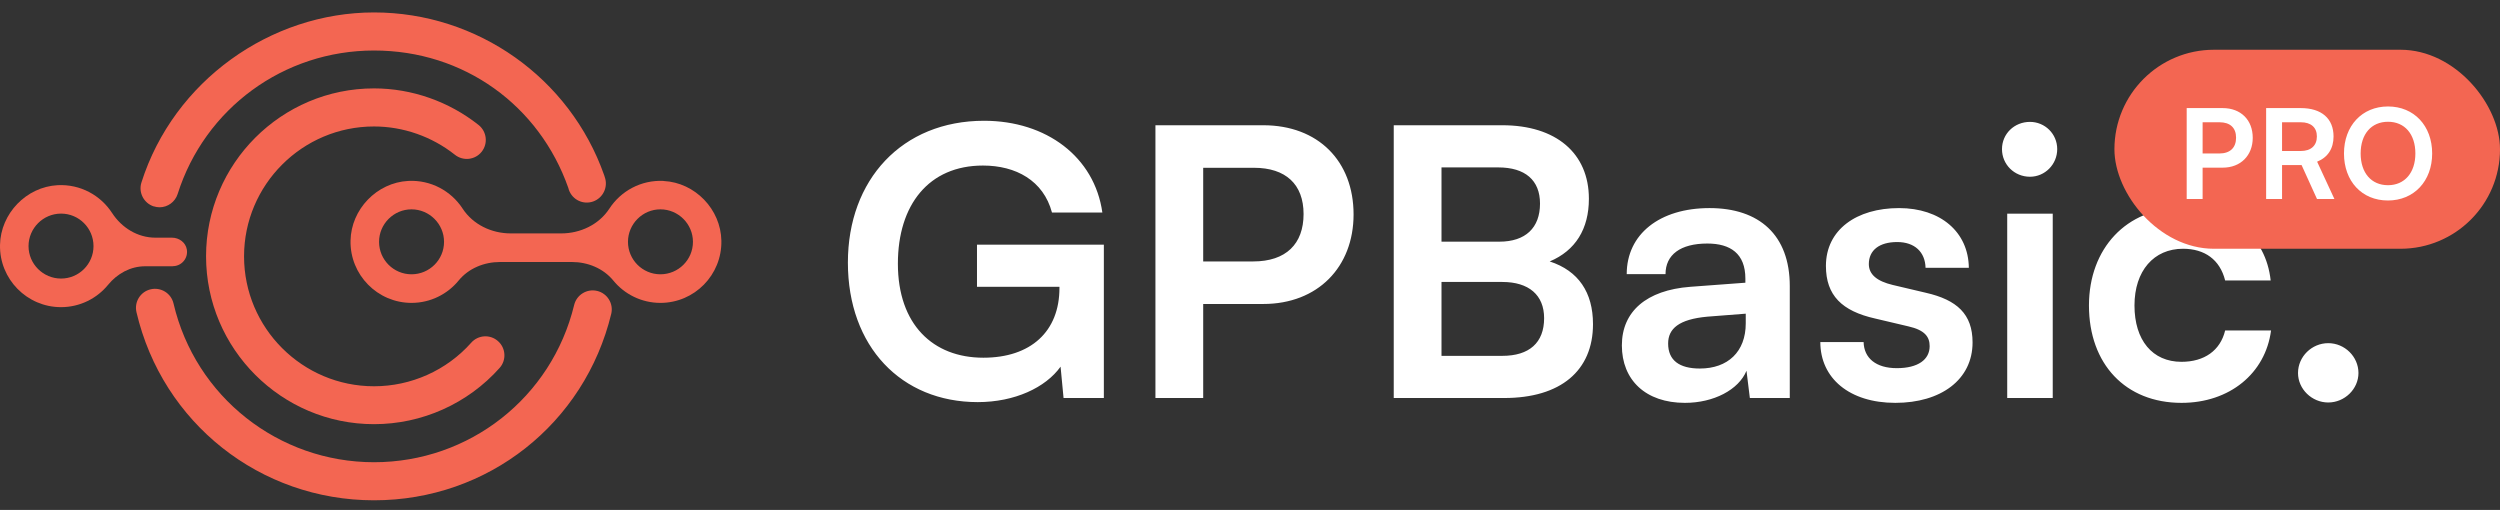
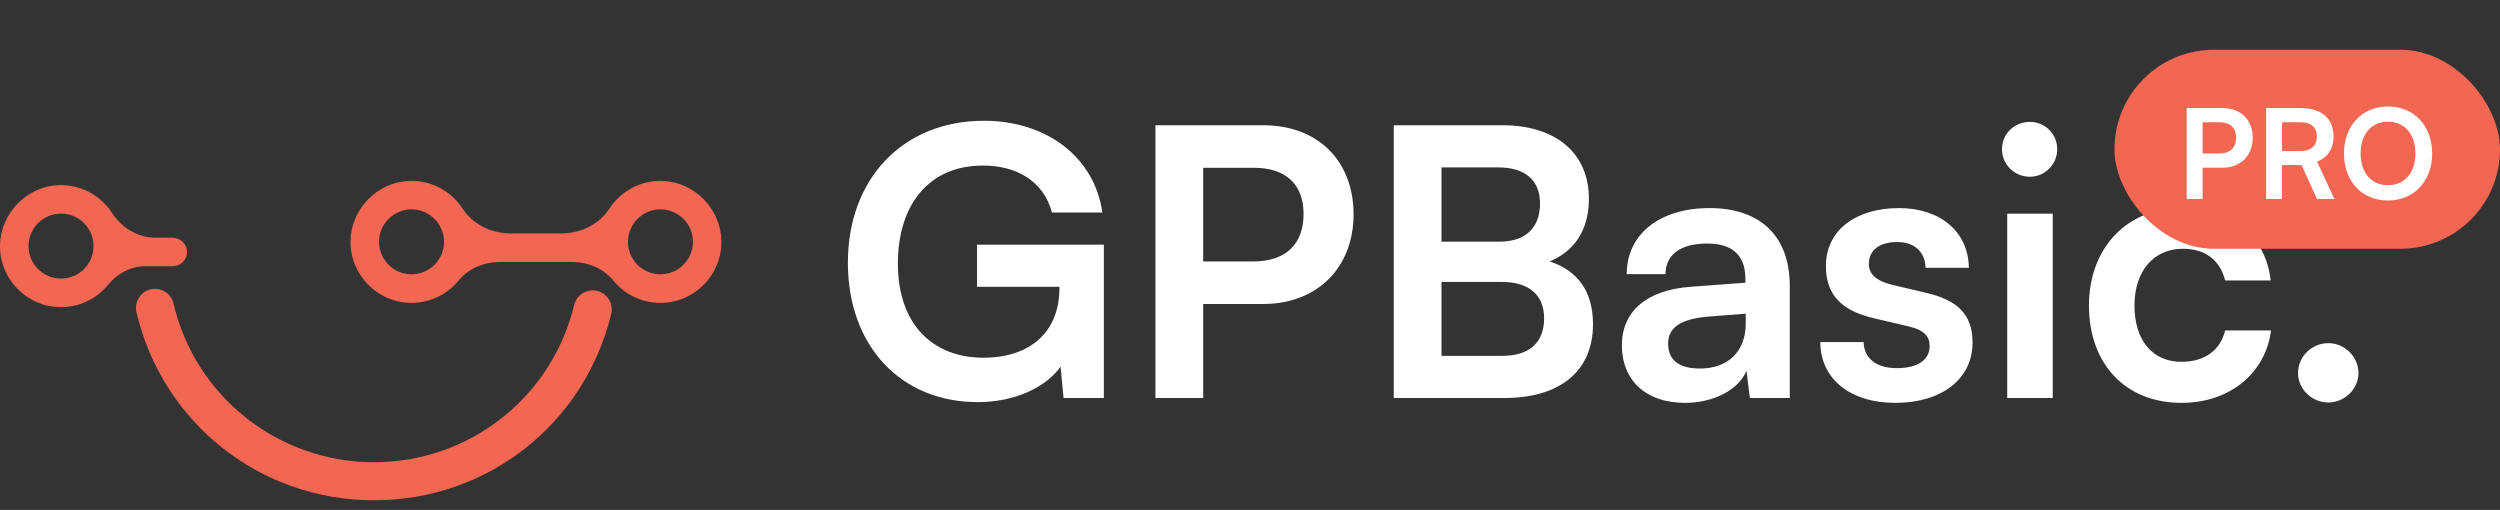
<svg xmlns="http://www.w3.org/2000/svg" width="201" height="41" viewBox="0 0 201 41" fill="none">
  <rect x="0" y="0" width="201" height="41" fill="#333333" stroke="none" />
  <path d="M79.03 13.31C74.68 13.31 72.19 16.46 72.19 21.2C72.19 26.09 75.01 28.76 79.06 28.76C82.87 28.76 85.18 26.66 85.18 23.15V23.06H78.55V19.67H88.75V32H85.51L85.27 29.48C84.07 31.16 81.58 32.33 78.61 32.33C72.46 32.33 68.17 27.86 68.17 21.11C68.17 14.45 72.52 9.71 79.12 9.71C84.13 9.71 88 12.62 88.63 17.09H84.58C83.89 14.51 81.67 13.31 79.03 13.31ZM101.567 24.44H96.737V32H92.897V10.07H101.567C105.977 10.07 108.827 12.95 108.827 17.24C108.827 21.47 105.947 24.44 101.567 24.44ZM100.817 13.49H96.737V21.02H100.757C103.397 21.02 104.807 19.61 104.807 17.21C104.807 14.81 103.367 13.49 100.817 13.49ZM112.057 32V10.07H120.787C125.107 10.07 127.747 12.32 127.747 15.98C127.747 18.41 126.667 20.15 124.597 21.02C126.907 21.77 128.077 23.51 128.077 26.06C128.077 29.81 125.467 32 120.937 32H112.057ZM120.457 13.46H115.897V19.43H120.547C122.647 19.43 123.817 18.32 123.817 16.37C123.817 14.48 122.617 13.46 120.457 13.46ZM120.787 22.67H115.897V28.61H120.787C122.947 28.61 124.147 27.56 124.147 25.58C124.147 23.72 122.917 22.67 120.787 22.67ZM135.468 32.39C132.318 32.39 130.398 30.56 130.398 27.77C130.398 25.04 132.378 23.33 135.888 23.06L140.328 22.73V22.4C140.328 20.39 139.128 19.58 137.268 19.58C135.108 19.58 133.908 20.48 133.908 22.04H130.788C130.788 18.83 133.428 16.73 137.448 16.73C141.438 16.73 143.898 18.89 143.898 23V32H140.688L140.418 29.81C139.788 31.34 137.778 32.39 135.468 32.39ZM136.668 29.63C138.918 29.63 140.358 28.28 140.358 26V25.22L137.268 25.46C134.988 25.67 134.118 26.42 134.118 27.62C134.118 28.97 135.018 29.63 136.668 29.63ZM146.354 27.5H149.834C149.864 28.79 150.824 29.6 152.504 29.6C154.214 29.6 155.144 28.91 155.144 27.83C155.144 27.08 154.754 26.54 153.434 26.24L150.764 25.61C148.094 25.01 146.804 23.75 146.804 21.38C146.804 18.47 149.264 16.73 152.684 16.73C156.014 16.73 158.264 18.65 158.294 21.53H154.814C154.784 20.27 153.944 19.46 152.534 19.46C151.094 19.46 150.254 20.12 150.254 21.23C150.254 22.07 150.914 22.61 152.174 22.91L154.844 23.54C157.334 24.11 158.594 25.25 158.594 27.53C158.594 30.53 156.044 32.39 152.384 32.39C148.694 32.39 146.354 30.41 146.354 27.5ZM163.21 14.21C161.95 14.21 160.96 13.22 160.96 11.99C160.96 10.76 161.95 9.8 163.21 9.8C164.41 9.8 165.4 10.76 165.4 11.99C165.4 13.22 164.41 14.21 163.21 14.21ZM161.38 32V17.18H165.04V32H161.38ZM167.952 24.56C167.952 19.97 170.982 16.73 175.362 16.73C179.412 16.73 182.172 18.98 182.562 22.55H178.902C178.482 20.87 177.252 20 175.512 20C173.172 20 171.612 21.77 171.612 24.56C171.612 27.35 173.052 29.09 175.392 29.09C177.222 29.09 178.512 28.19 178.902 26.57H182.592C182.142 30.02 179.262 32.39 175.392 32.39C170.892 32.39 167.952 29.27 167.952 24.56ZM187.19 32.36C185.87 32.36 184.76 31.28 184.76 29.99C184.76 28.67 185.87 27.59 187.19 27.59C188.51 27.59 189.62 28.67 189.62 29.99C189.62 31.28 188.51 32.36 187.19 32.36Z" fill="white" />
  <path d="M53.372 14.546C51.539 14.45 49.912 15.363 48.992 16.776C48.154 18.059 46.658 18.766 45.127 18.766H41.062C39.525 18.766 38.035 18.059 37.197 16.776C36.277 15.363 34.65 14.45 32.817 14.546C30.298 14.683 28.231 16.824 28.183 19.349C28.128 22.094 30.353 24.352 33.085 24.352C34.609 24.352 35.975 23.652 36.875 22.554C37.678 21.573 38.927 21.065 40.197 21.065H45.985C47.255 21.065 48.504 21.573 49.308 22.554C50.207 23.652 51.573 24.352 53.097 24.352C55.837 24.352 58.054 22.101 57.999 19.349C57.951 16.824 55.885 14.683 53.365 14.553L53.372 14.546ZM33.085 22.053C31.643 22.053 30.476 20.88 30.476 19.445C30.476 18.011 31.65 16.831 33.085 16.831C34.52 16.831 35.701 18.005 35.701 19.445C35.701 20.887 34.527 22.053 33.085 22.053ZM53.097 22.053C51.656 22.053 50.489 20.88 50.489 19.445C50.489 18.011 51.662 16.831 53.097 16.831C54.532 16.831 55.713 18.005 55.713 19.445C55.713 20.887 54.539 22.053 53.097 22.053Z" fill="#F36652" />
  <path d="M13.889 21.401C14.583 21.401 15.139 20.783 15.022 20.063C14.933 19.5 14.404 19.109 13.828 19.109H12.503C11.068 19.109 9.791 18.32 9.008 17.119C8.088 15.705 6.461 14.793 4.628 14.889C2.116 15.026 0.049 17.167 0.001 19.692C-0.054 22.437 2.17 24.695 4.903 24.695C6.427 24.695 7.793 23.995 8.692 22.897C9.434 21.991 10.498 21.408 11.665 21.408H13.883L13.889 21.401ZM4.91 22.396C3.468 22.396 2.294 21.223 2.294 19.788C2.294 18.354 3.468 17.174 4.91 17.174C6.351 17.174 7.518 18.347 7.518 19.788C7.518 21.229 6.345 22.396 4.91 22.396Z" fill="#F36652" />
-   <path d="M30.071 10.168C32.419 10.168 34.726 10.978 36.579 12.446C37.238 12.968 38.199 12.865 38.728 12.199C39.25 11.54 39.14 10.58 38.481 10.051C36.092 8.157 33.105 7.107 30.071 7.107C22.622 7.107 16.567 13.167 16.567 20.605C16.567 28.044 22.629 34.103 30.071 34.103C33.929 34.103 37.609 32.456 40.17 29.581C40.733 28.95 40.671 27.982 40.039 27.426C39.408 26.863 38.44 26.925 37.884 27.556C35.906 29.78 33.057 31.056 30.071 31.056C24.311 31.056 19.622 26.369 19.622 20.612C19.622 14.855 24.311 10.168 30.071 10.168Z" fill="#F36652" />
  <path d="M48.01 23.391C47.193 23.192 46.362 23.7 46.163 24.517C44.358 31.962 37.74 37.163 30.071 37.163C22.402 37.163 15.709 31.914 13.951 24.4C13.759 23.576 12.935 23.069 12.111 23.261C11.288 23.453 10.78 24.276 10.972 25.1C13.059 34.007 20.913 40.224 30.071 40.224C39.229 40.224 47.001 34.062 49.143 25.237C49.342 24.414 48.834 23.59 48.017 23.391H48.01Z" fill="#F36652" />
-   <path d="M12.366 16.591C12.517 16.639 12.675 16.666 12.826 16.666C13.471 16.666 14.075 16.248 14.281 15.603C16.471 8.699 22.821 4.061 30.071 4.061C37.321 4.061 43.362 8.493 45.69 15.102C45.703 15.156 45.724 15.211 45.738 15.266C46.019 16.062 46.884 16.481 47.688 16.2C48.484 15.918 48.903 15.047 48.628 14.251C48.614 14.196 48.594 14.141 48.573 14.079C45.813 6.256 38.378 1 30.071 1C21.764 1 13.965 6.497 11.37 14.676C11.116 15.479 11.562 16.337 12.366 16.598V16.591Z" fill="#F36652" />
  <rect x="170" y="4" width="31" height="16" rx="8" fill="#F36652" />
  <path d="M178.7 13.48H177.09V16H175.81V8.69H178.7C180.17 8.69 181.12 9.65 181.12 11.08C181.12 12.49 180.16 13.48 178.7 13.48ZM178.45 9.83H177.09V12.34H178.43C179.31 12.34 179.78 11.87 179.78 11.07C179.78 10.27 179.3 9.83 178.45 9.83ZM183.477 16H182.197V8.69H184.987C186.647 8.69 187.617 9.53 187.617 10.97C187.617 11.95 187.157 12.65 186.297 13L187.687 16H186.287L185.047 13.27H183.477V16ZM183.477 9.83V12.14H184.987C185.797 12.14 186.277 11.71 186.277 10.97C186.277 10.24 185.797 9.83 184.987 9.83H183.477ZM195.546 12.34C195.546 14.56 194.086 16.12 191.986 16.12C189.896 16.12 188.456 14.57 188.456 12.34C188.456 10.12 189.906 8.56 191.996 8.56C194.086 8.56 195.546 10.11 195.546 12.34ZM194.196 12.34C194.196 10.78 193.336 9.79 191.996 9.79C190.656 9.79 189.796 10.78 189.796 12.34C189.796 13.9 190.656 14.89 191.996 14.89C193.336 14.89 194.196 13.88 194.196 12.34Z" fill="white" />
</svg>